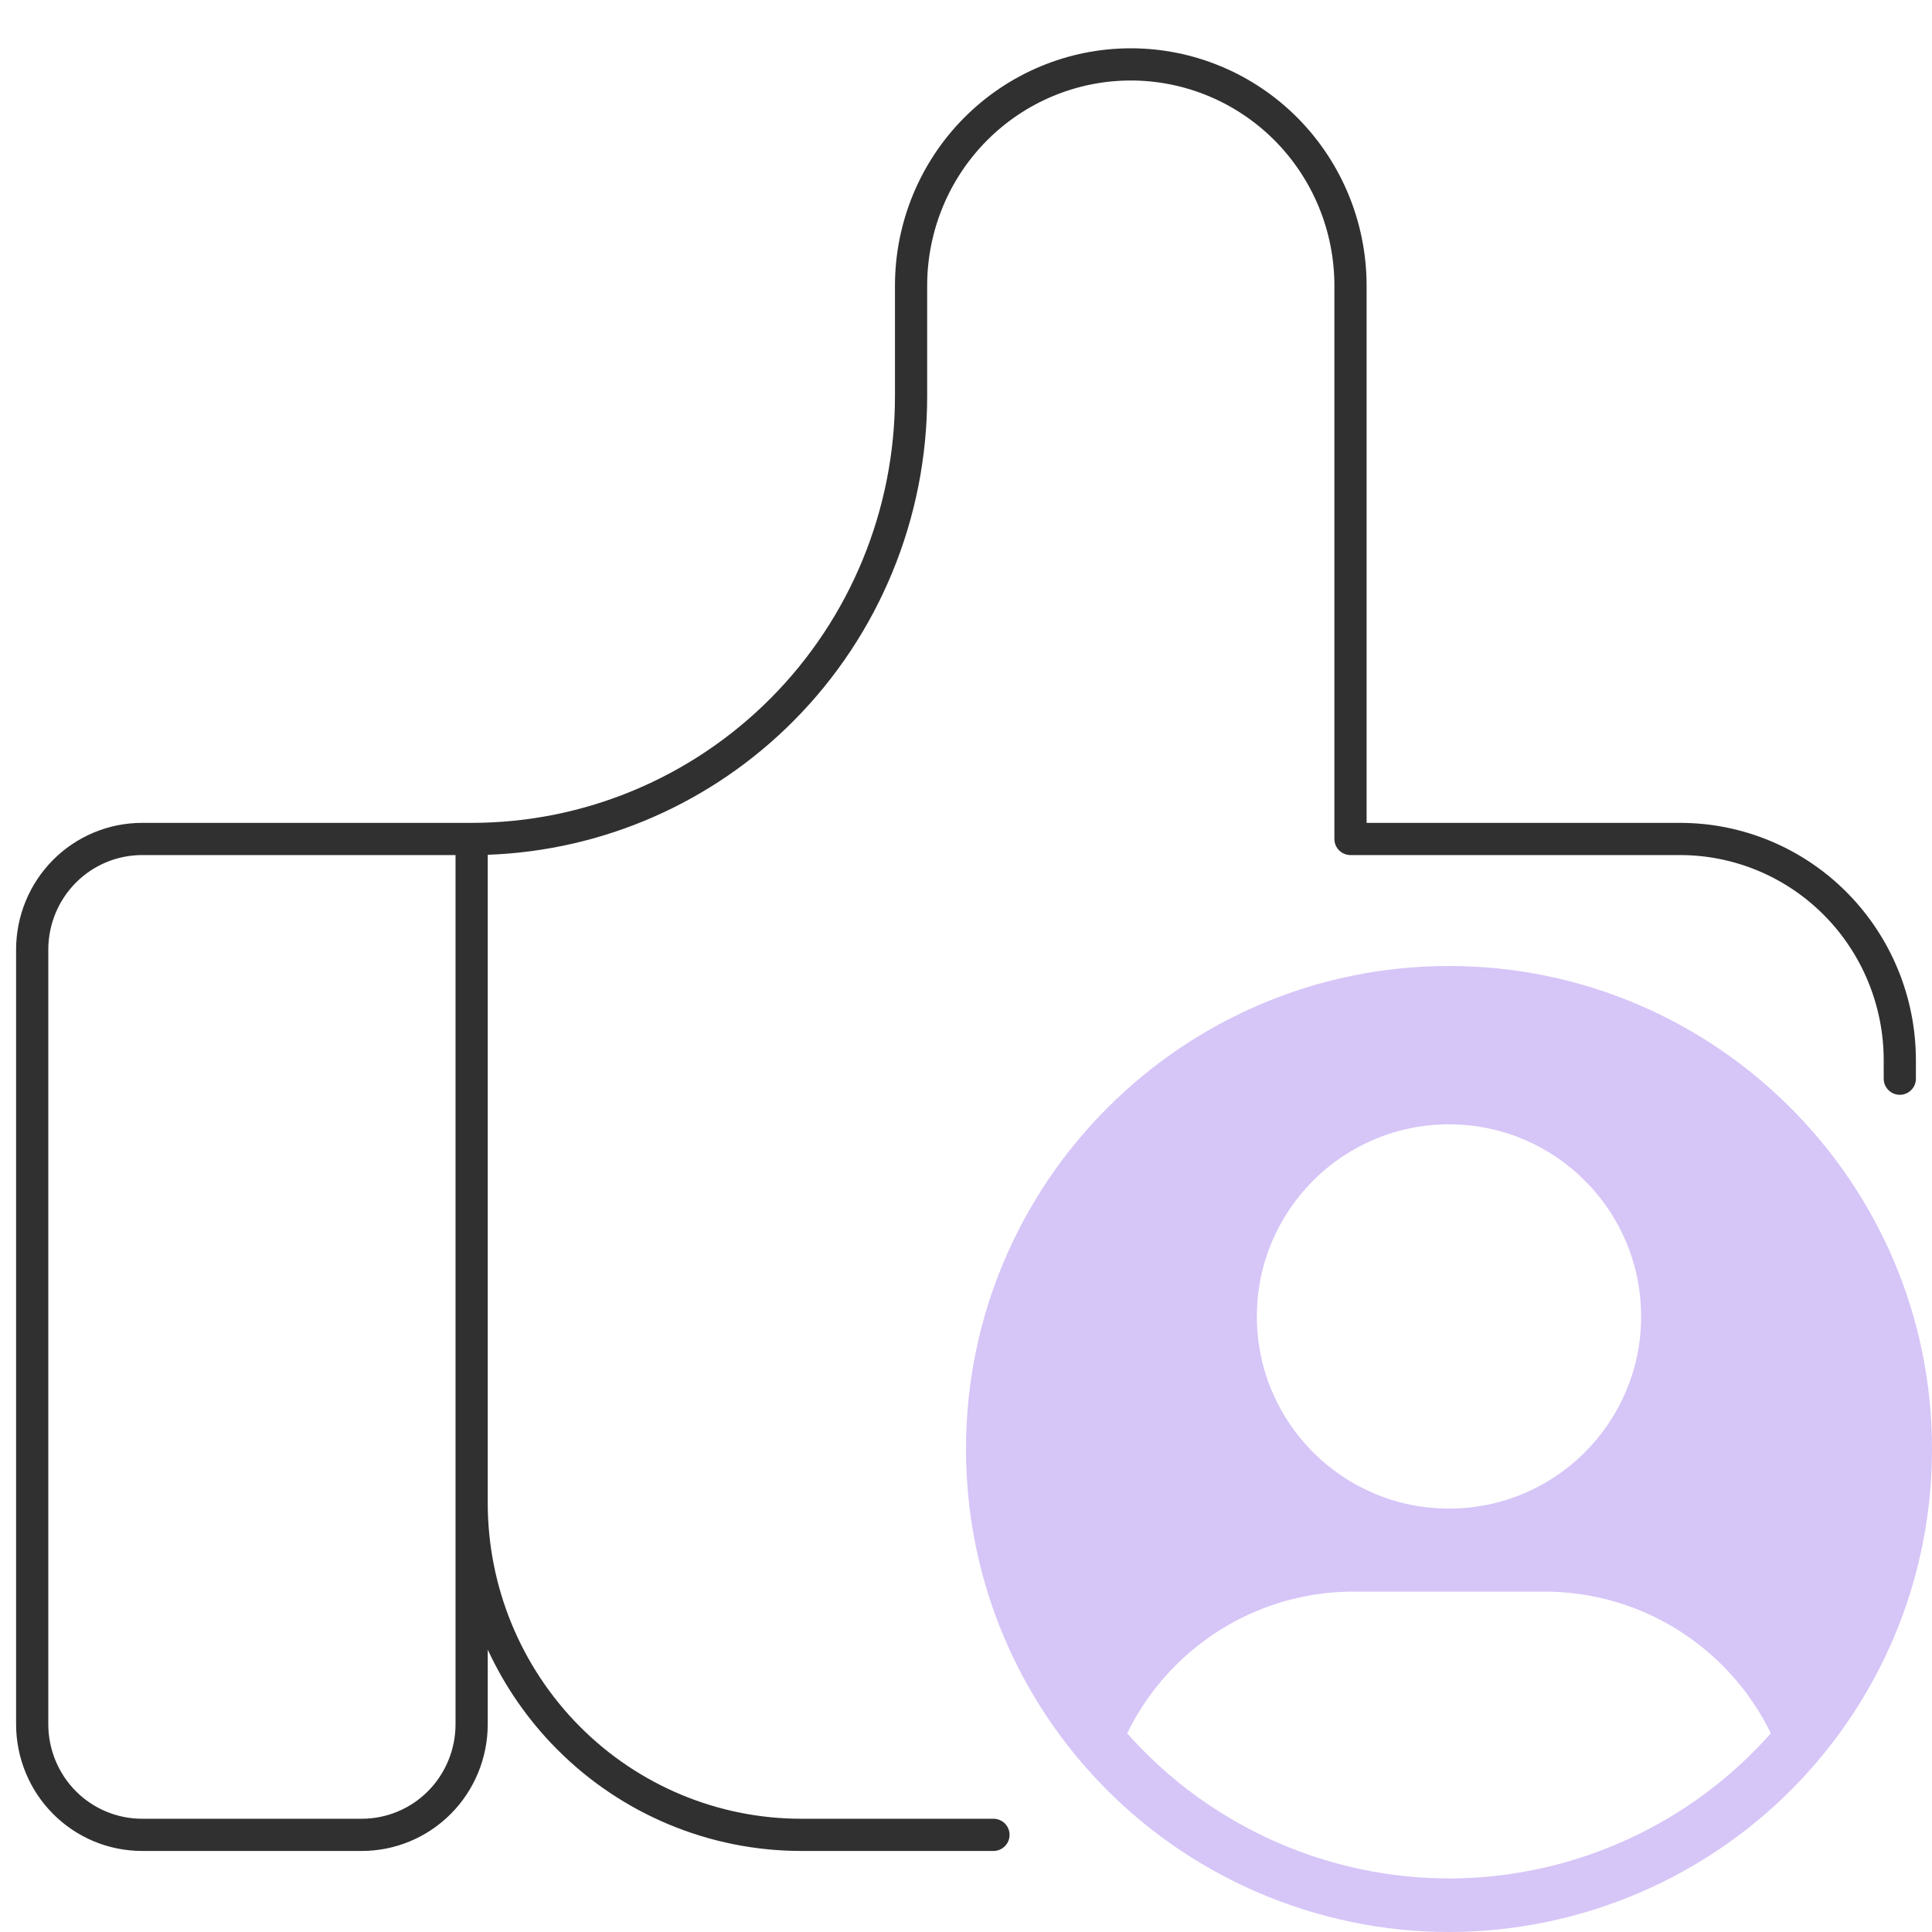
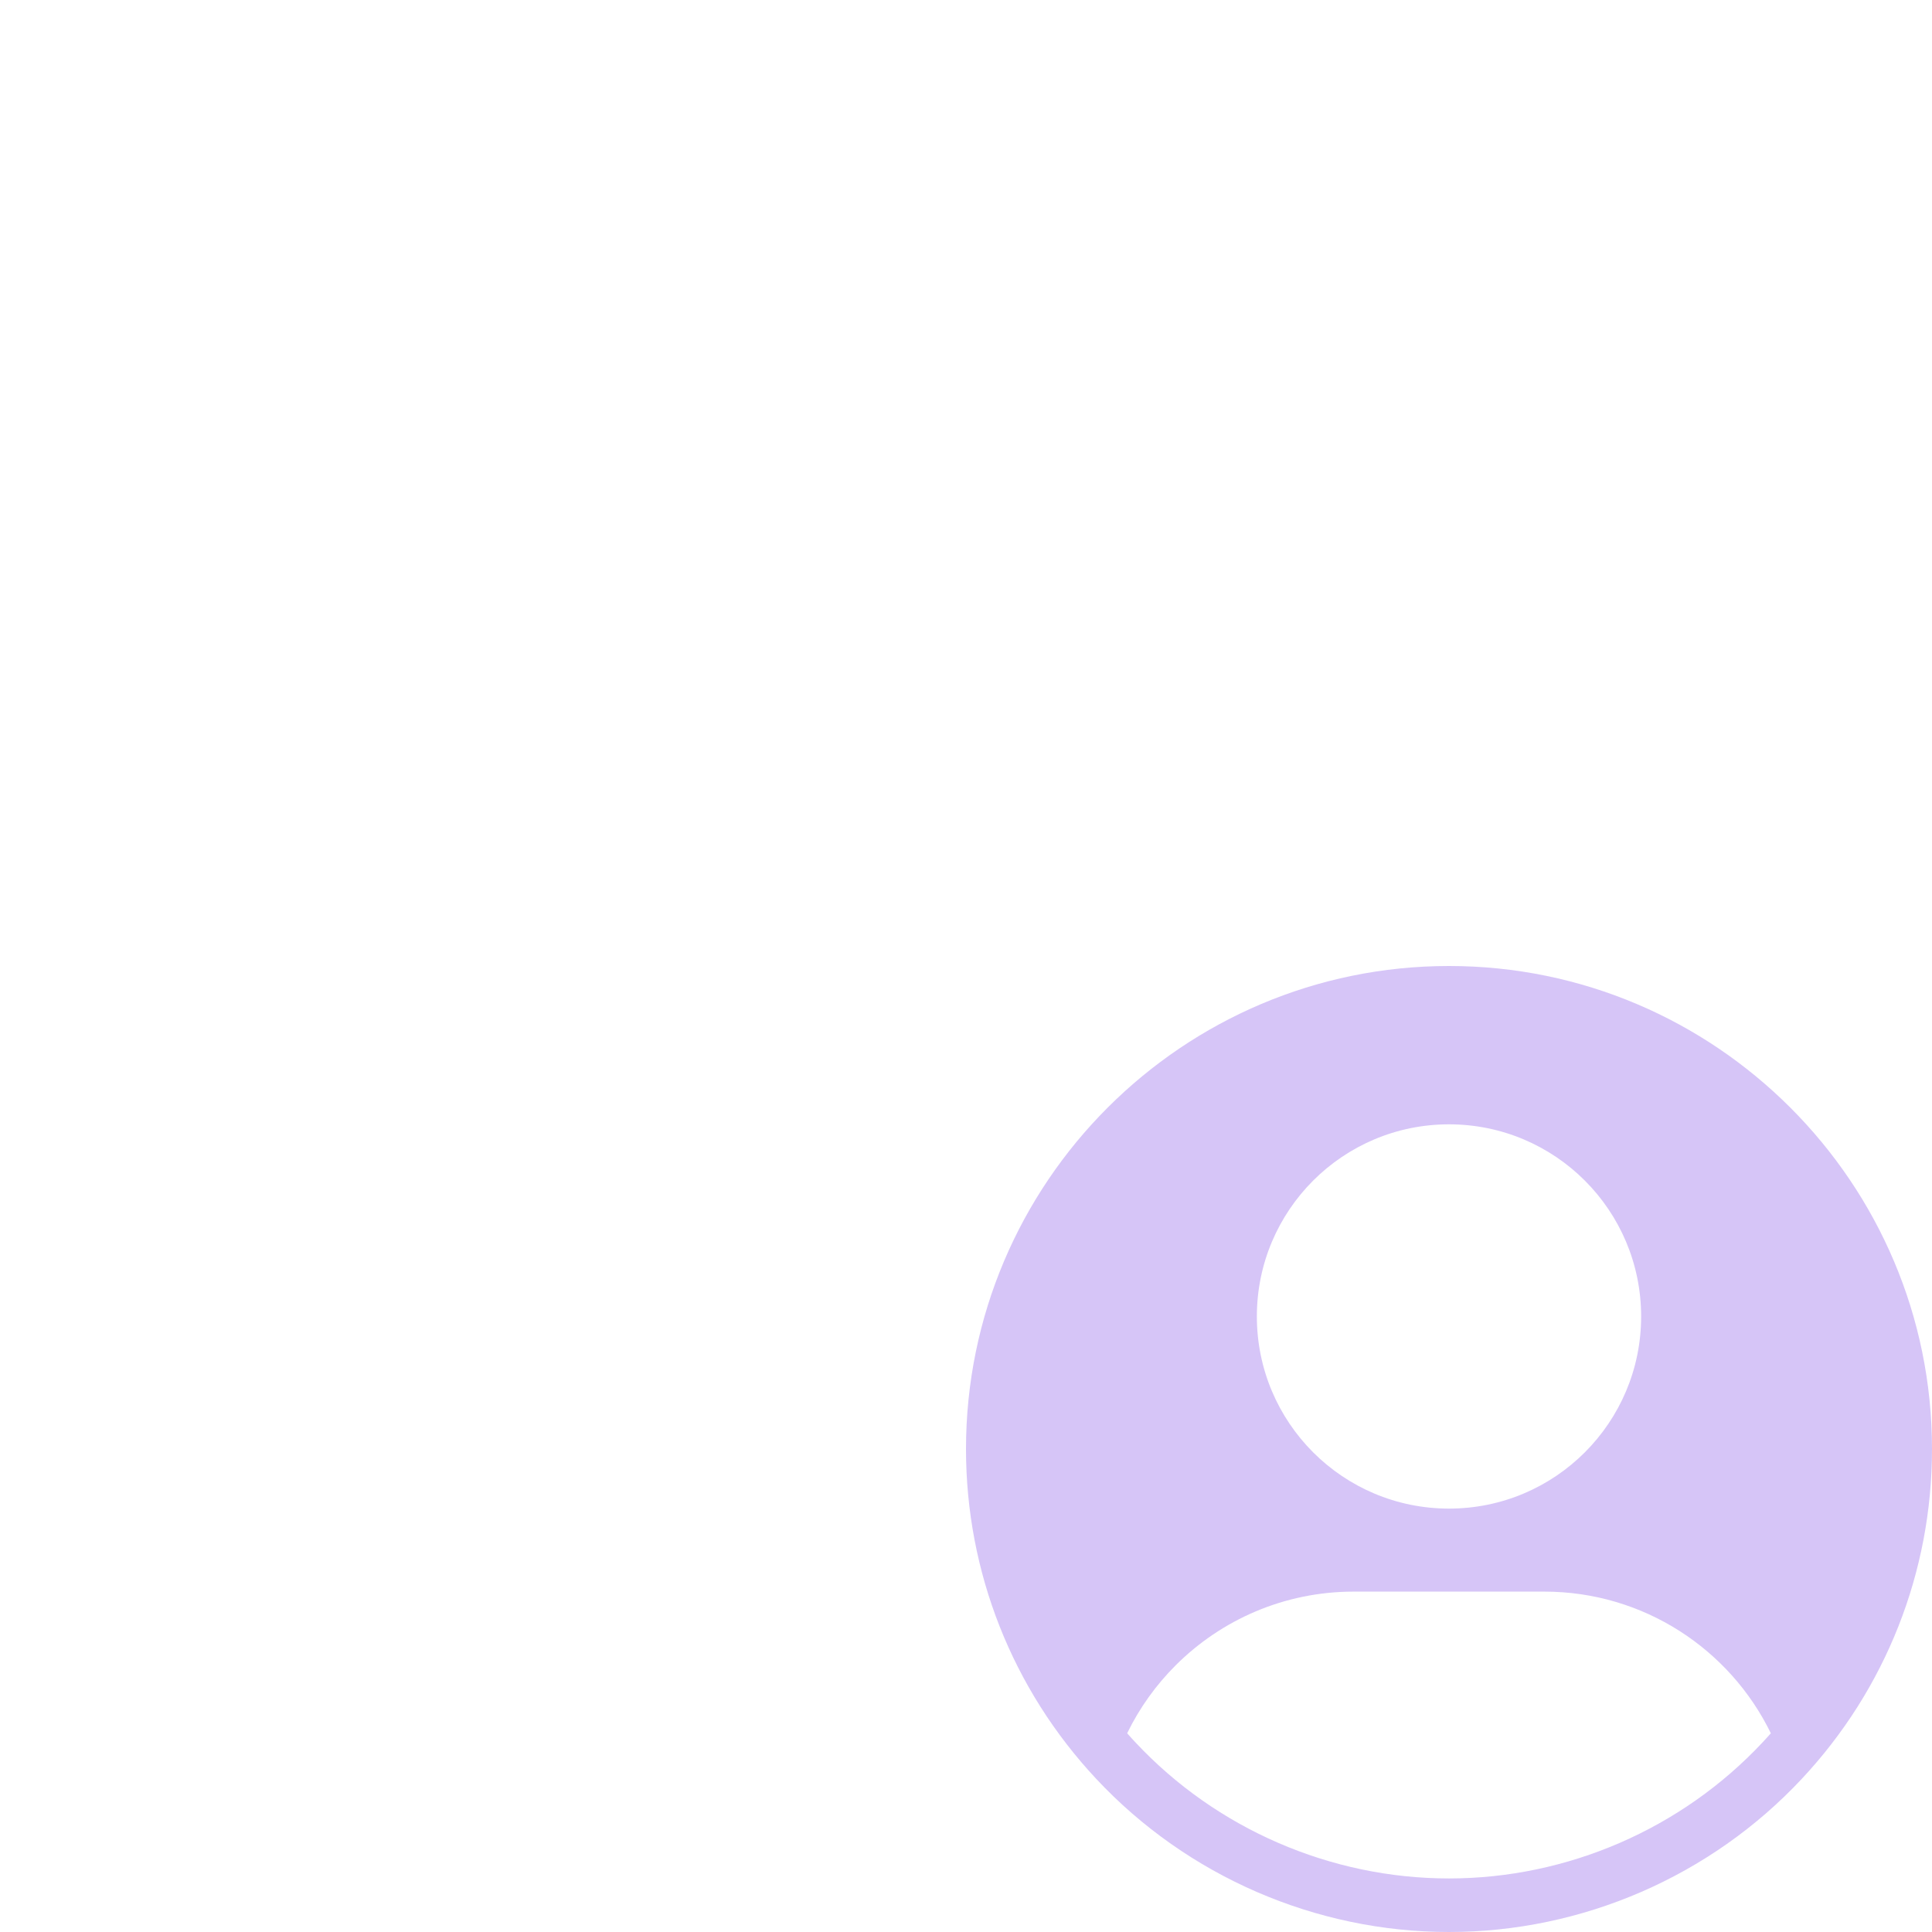
<svg xmlns="http://www.w3.org/2000/svg" width="60" height="60" viewBox="0 0 60 60" fill="none">
-   <path fill-rule="evenodd" clip-rule="evenodd" d="M35.118 2.5C33.442 2.5 31.834 3.171 30.648 4.365C29.461 5.56 28.794 7.182 28.794 8.873V12.309C28.794 16.087 27.305 19.71 24.652 22.381C22.117 24.935 18.719 26.419 15.147 26.546V46.674C15.147 49.277 16.174 51.772 18 53.612C19.826 55.451 22.302 56.483 24.882 56.483H30.853C31.129 56.483 31.353 56.707 31.353 56.983C31.353 57.26 31.129 57.483 30.853 57.483H24.882C22.034 57.483 19.303 56.344 17.29 54.316C16.393 53.413 15.672 52.366 15.147 51.23V53.547C15.147 54.59 14.736 55.591 14.003 56.329C13.269 57.068 12.274 57.483 11.235 57.483H4.412C3.373 57.483 2.378 57.068 1.644 56.329C0.911 55.591 0.5 54.59 0.5 53.547V29.492C0.5 28.449 0.911 27.448 1.644 26.709C2.378 25.971 3.373 25.555 4.412 25.555H14.647C18.133 25.555 21.476 24.161 23.942 21.677C26.408 19.193 27.794 15.824 27.794 12.309V8.873C27.794 6.919 28.565 5.044 29.938 3.661C31.311 2.278 33.174 1.5 35.118 1.5C37.061 1.5 38.924 2.278 40.297 3.661C41.67 5.044 42.441 6.919 42.441 8.873V25.555H52.176C54.12 25.555 55.983 26.333 57.356 27.716C58.729 29.099 59.5 30.974 59.5 32.928V33.5C59.5 33.776 59.276 34 59 34C58.724 34 58.5 33.776 58.5 33.5V32.928C58.5 31.237 57.833 29.616 56.647 28.421C55.46 27.226 53.852 26.555 52.176 26.555H41.941C41.665 26.555 41.441 26.331 41.441 26.055V8.873C41.441 7.182 40.774 5.56 39.588 4.365C38.402 3.171 36.794 2.5 35.118 2.5ZM14.147 26.555H4.412C3.641 26.555 2.9 26.864 2.354 27.414C1.808 27.965 1.5 28.712 1.5 29.492V53.547C1.5 54.327 1.808 55.074 2.354 55.625C2.9 56.175 3.641 56.483 4.412 56.483H11.235C12.006 56.483 12.747 56.175 13.293 55.625C13.839 55.074 14.147 54.327 14.147 53.547V26.555Z" fill="#303030" />
  <path d="M45 30C36.73 30 30 36.73 30 45C30 48.822 31.439 52.461 34.047 55.247C36.871 58.268 40.862 60 45 60C49.138 60 53.129 58.268 55.953 55.247C58.562 52.461 60 48.822 60 45C60 36.73 53.27 30 45 30ZM45 34.917C48.295 34.917 50.967 37.589 50.967 40.884C50.967 44.18 48.295 46.851 45 46.851C41.705 46.851 39.033 44.18 39.033 40.884C39.033 37.589 41.705 34.917 45 34.917ZM36.511 51.718C37.927 50.305 39.881 49.429 42.04 49.429H47.96C51.05 49.429 53.725 51.222 54.995 53.828C54.911 53.925 54.825 54.019 54.739 54.11C52.228 56.796 48.678 58.337 45 58.337C41.322 58.337 37.772 56.796 35.261 54.11C35.175 54.019 35.089 53.925 35.005 53.828C35.388 53.041 35.898 52.331 36.511 51.718Z" fill="#D6C5F7" />
</svg>